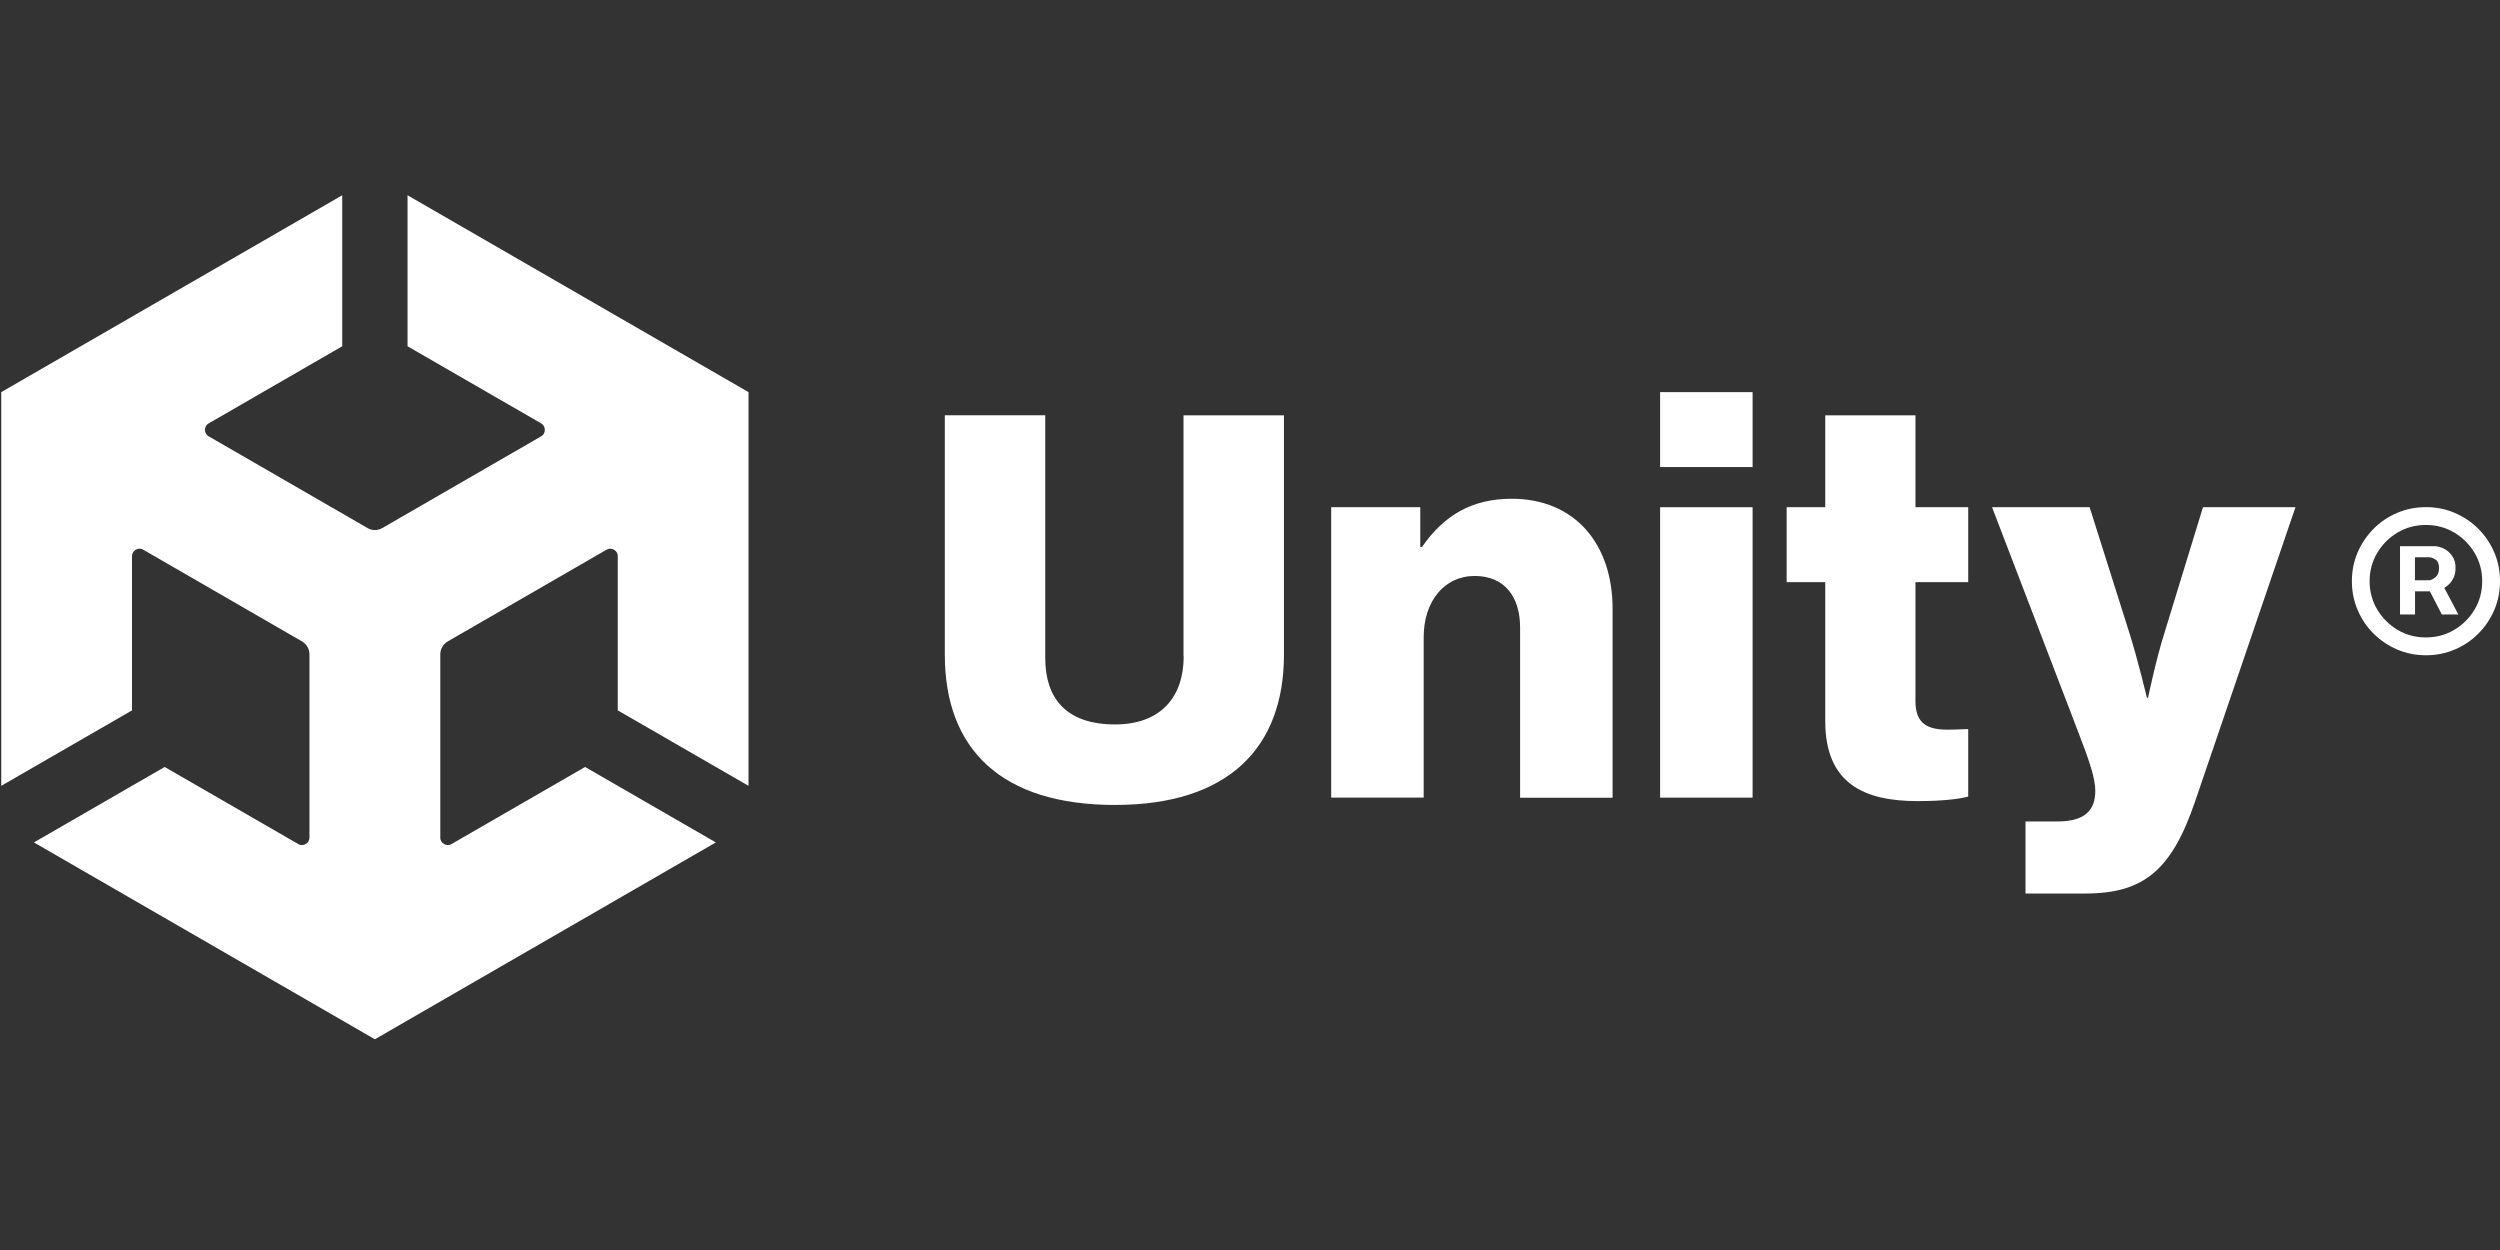
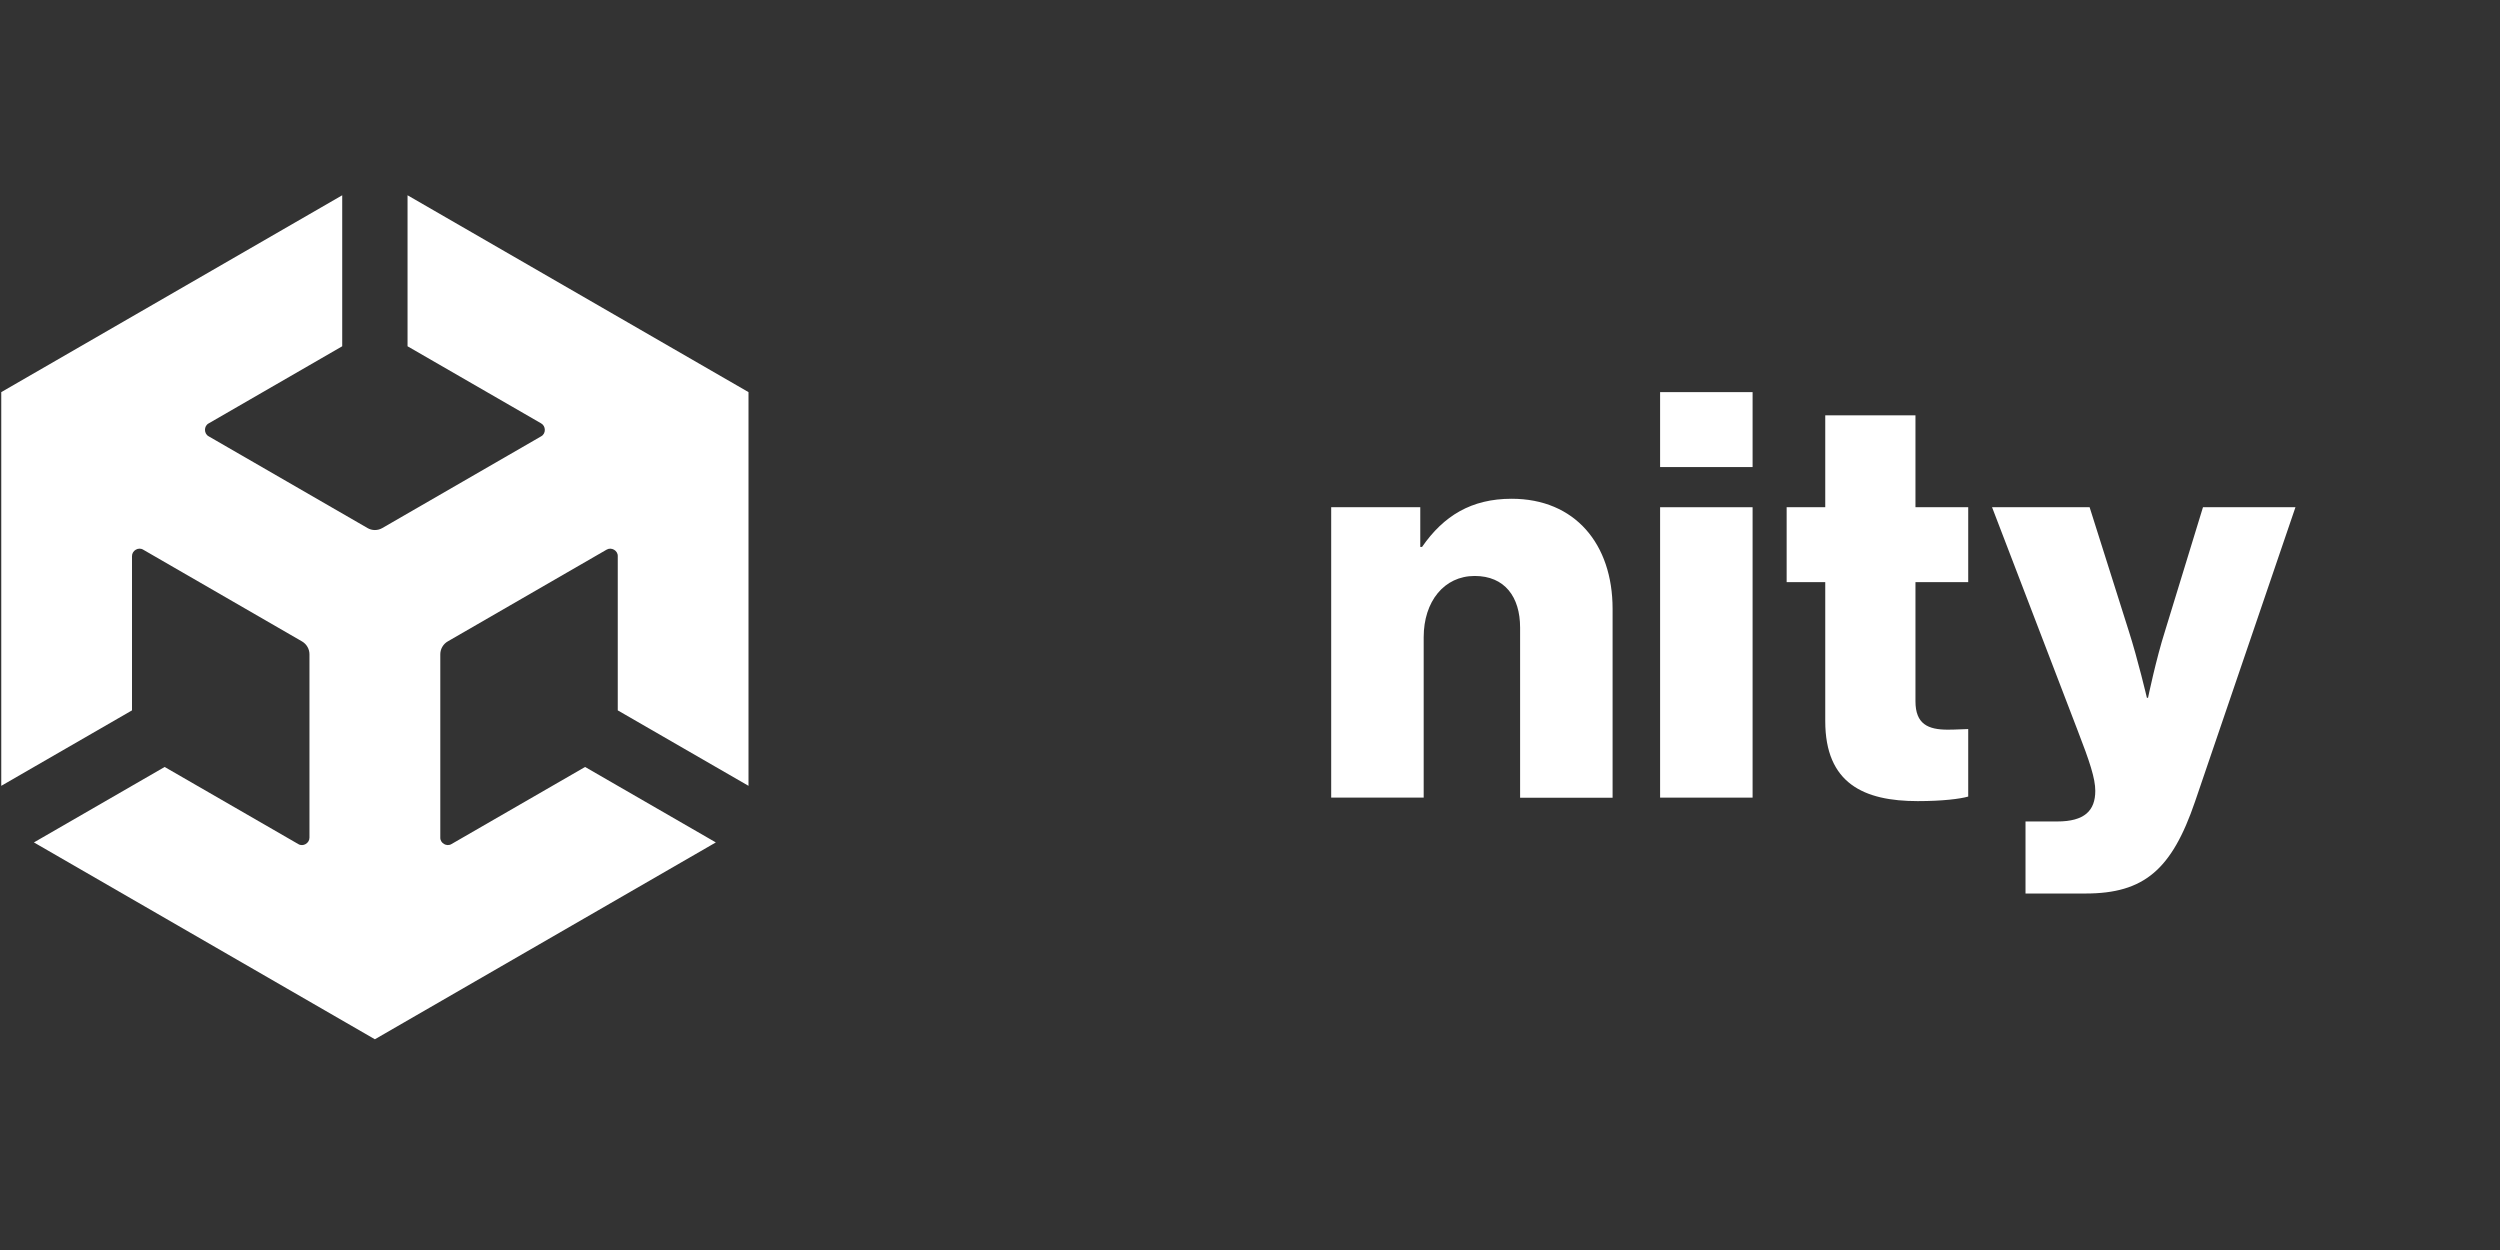
<svg xmlns="http://www.w3.org/2000/svg" width="220" height="110" viewBox="0 0 220 110" fill="none">
  <rect x="0" y="0" width="220" height="110" fill="#333333" stroke="none" />
  <g clip-path="url(#clip0_4907_5281)">
-     <path d="M104.164 57.763C104.164 61.26 102.219 63.75 98.123 63.75C93.781 63.75 91.982 61.406 91.982 57.909V36.543H83.144V57.609C83.144 65.948 88.132 70.836 98.115 70.836C108.045 70.836 112.987 65.848 112.987 57.609V36.551H104.149V57.763H104.164Z" fill="white" />
    <path d="M133.023 43.891C129.48 43.891 127.036 45.389 125.138 48.133H124.984V44.636H117.145V70.191H125.284V56.072C125.284 52.929 127.082 50.685 129.772 50.685C132.416 50.685 133.769 52.529 133.769 55.227V70.198H141.908V53.575C141.908 47.887 138.611 43.891 133.023 43.891Z" fill="white" />
    <path d="M154.228 34.507H146.089V41.101H154.228V34.507Z" fill="white" />
    <path d="M154.228 44.636H146.089V70.191H154.228V44.636Z" fill="white" />
    <path d="M168.561 36.551H160.622V44.636H157.225V51.23H160.622V63.458C160.622 68.945 164.019 70.498 168.761 70.498C170.959 70.498 172.504 70.298 173.203 70.098V64.157C172.904 64.157 172.104 64.211 171.405 64.211C169.66 64.211 168.561 63.712 168.561 61.713V51.23H173.203V44.636H168.561V36.551Z" fill="white" />
    <path d="M190.526 55.519C189.727 58.017 189.027 61.406 189.027 61.406H188.927C188.927 61.406 188.128 58.009 187.329 55.519L183.886 44.636H175.301L182.841 64.303C183.886 67.001 184.385 68.5 184.385 69.591C184.385 71.336 183.44 72.289 181.042 72.289H178.245V78.629H183.532C188.674 78.629 191.118 76.531 193.162 70.544L202 44.636H193.862L190.526 55.519Z" fill="white" />
    <path d="M35.864 30.472L47.622 37.258C48.045 37.496 48.06 38.157 47.622 38.396L33.65 46.465C33.227 46.711 32.728 46.696 32.336 46.465L18.364 38.396C17.933 38.165 17.926 37.489 18.364 37.258L30.115 30.472V17.184L0.111 34.507V69.153L11.616 62.513V48.94C11.608 48.456 12.177 48.11 12.6 48.371L26.572 56.441C26.994 56.687 27.233 57.125 27.233 57.579V73.71C27.24 74.195 26.672 74.541 26.249 74.279L14.49 67.493L2.985 74.133L32.989 91.456L62.993 74.133L51.488 67.493L39.729 74.279C39.314 74.533 38.73 74.202 38.746 73.71V57.579C38.746 57.094 39.015 56.664 39.407 56.441L53.379 48.371C53.794 48.118 54.378 48.441 54.363 48.94V62.513L65.868 69.153V34.507L35.864 17.184V30.472Z" fill="white" />
-     <path d="M219.494 48.61C219.156 47.818 218.687 47.126 218.095 46.535C217.495 45.935 216.804 45.474 216.02 45.136C215.236 44.798 214.391 44.629 213.484 44.629C212.577 44.629 211.739 44.798 210.947 45.136C210.156 45.474 209.464 45.935 208.872 46.535C208.281 47.134 207.812 47.826 207.474 48.61C207.135 49.401 206.966 50.239 206.966 51.146C206.966 52.045 207.135 52.891 207.474 53.682C207.812 54.474 208.273 55.165 208.872 55.757C209.472 56.349 210.163 56.818 210.947 57.156C211.739 57.494 212.577 57.663 213.484 57.663C214.391 57.663 215.228 57.494 216.02 57.156C216.811 56.818 217.503 56.357 218.095 55.757C218.694 55.158 219.156 54.466 219.494 53.682C219.832 52.891 220.001 52.053 220.001 51.146C220.001 50.247 219.832 49.401 219.494 48.61ZM217.764 53.636C217.319 54.389 216.719 54.981 215.974 55.427C215.221 55.873 214.391 56.095 213.476 56.095C212.561 56.095 211.731 55.873 210.986 55.427C210.24 54.981 209.641 54.382 209.195 53.636C208.749 52.891 208.526 52.053 208.526 51.146C208.526 50.231 208.749 49.401 209.195 48.656C209.641 47.903 210.24 47.311 210.986 46.865C211.731 46.419 212.569 46.196 213.476 46.196C214.391 46.196 215.221 46.419 215.974 46.865C216.719 47.311 217.319 47.91 217.764 48.656C218.21 49.401 218.433 50.239 218.433 51.146C218.433 52.06 218.21 52.891 217.764 53.636Z" fill="white" />
-     <path d="M215.766 51.107C215.981 50.8 216.089 50.431 216.089 49.985C216.089 49.555 215.989 49.194 215.781 48.909C215.581 48.625 215.328 48.41 215.043 48.272C214.759 48.133 214.49 48.064 214.244 48.064H211.201V54.074H212.523V52.037H213.829L214.882 54.074H216.335L215.097 51.73C215.351 51.584 215.581 51.384 215.766 51.107ZM214.321 50.792C214.113 50.969 213.921 51.061 213.737 51.061H212.515V49.04H213.768C213.929 49.04 214.106 49.102 214.321 49.24C214.529 49.37 214.636 49.624 214.636 49.985C214.636 50.347 214.536 50.616 214.321 50.792Z" fill="white" />
  </g>
  <defs>
    <clipPath id="clip0_4907_5281">
      <rect width="220" height="110" fill="white" />
    </clipPath>
  </defs>
</svg>